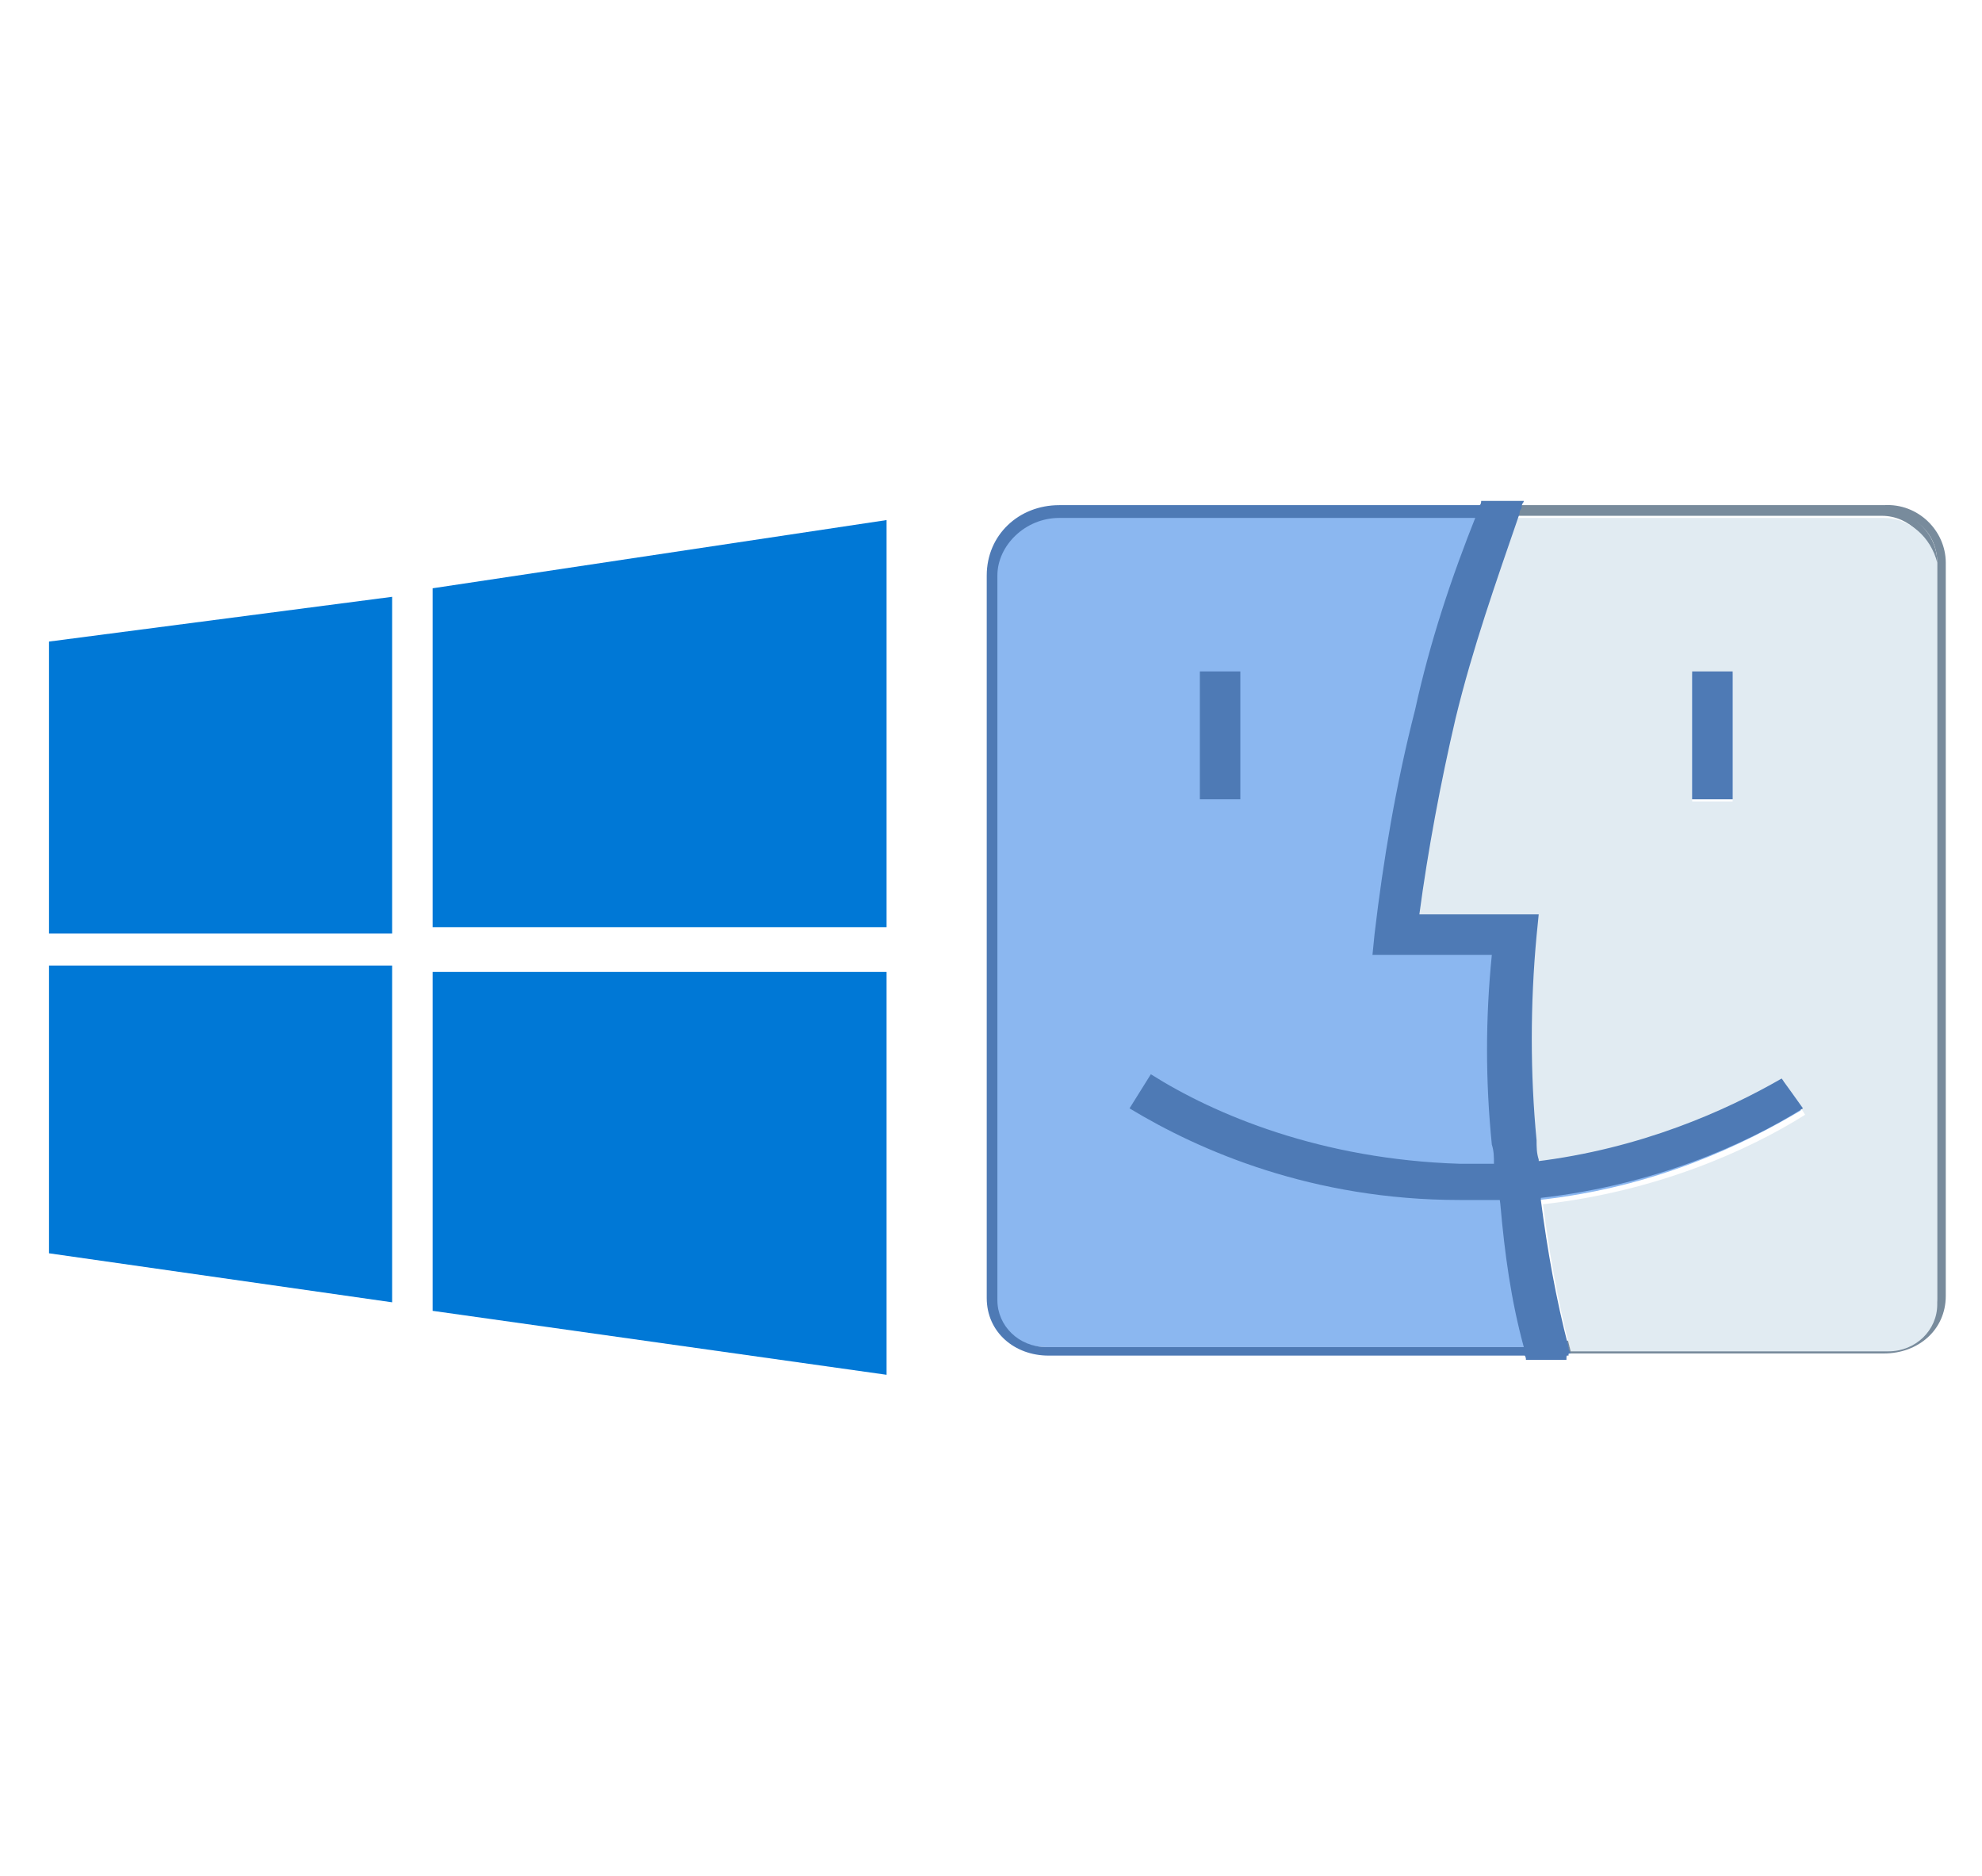
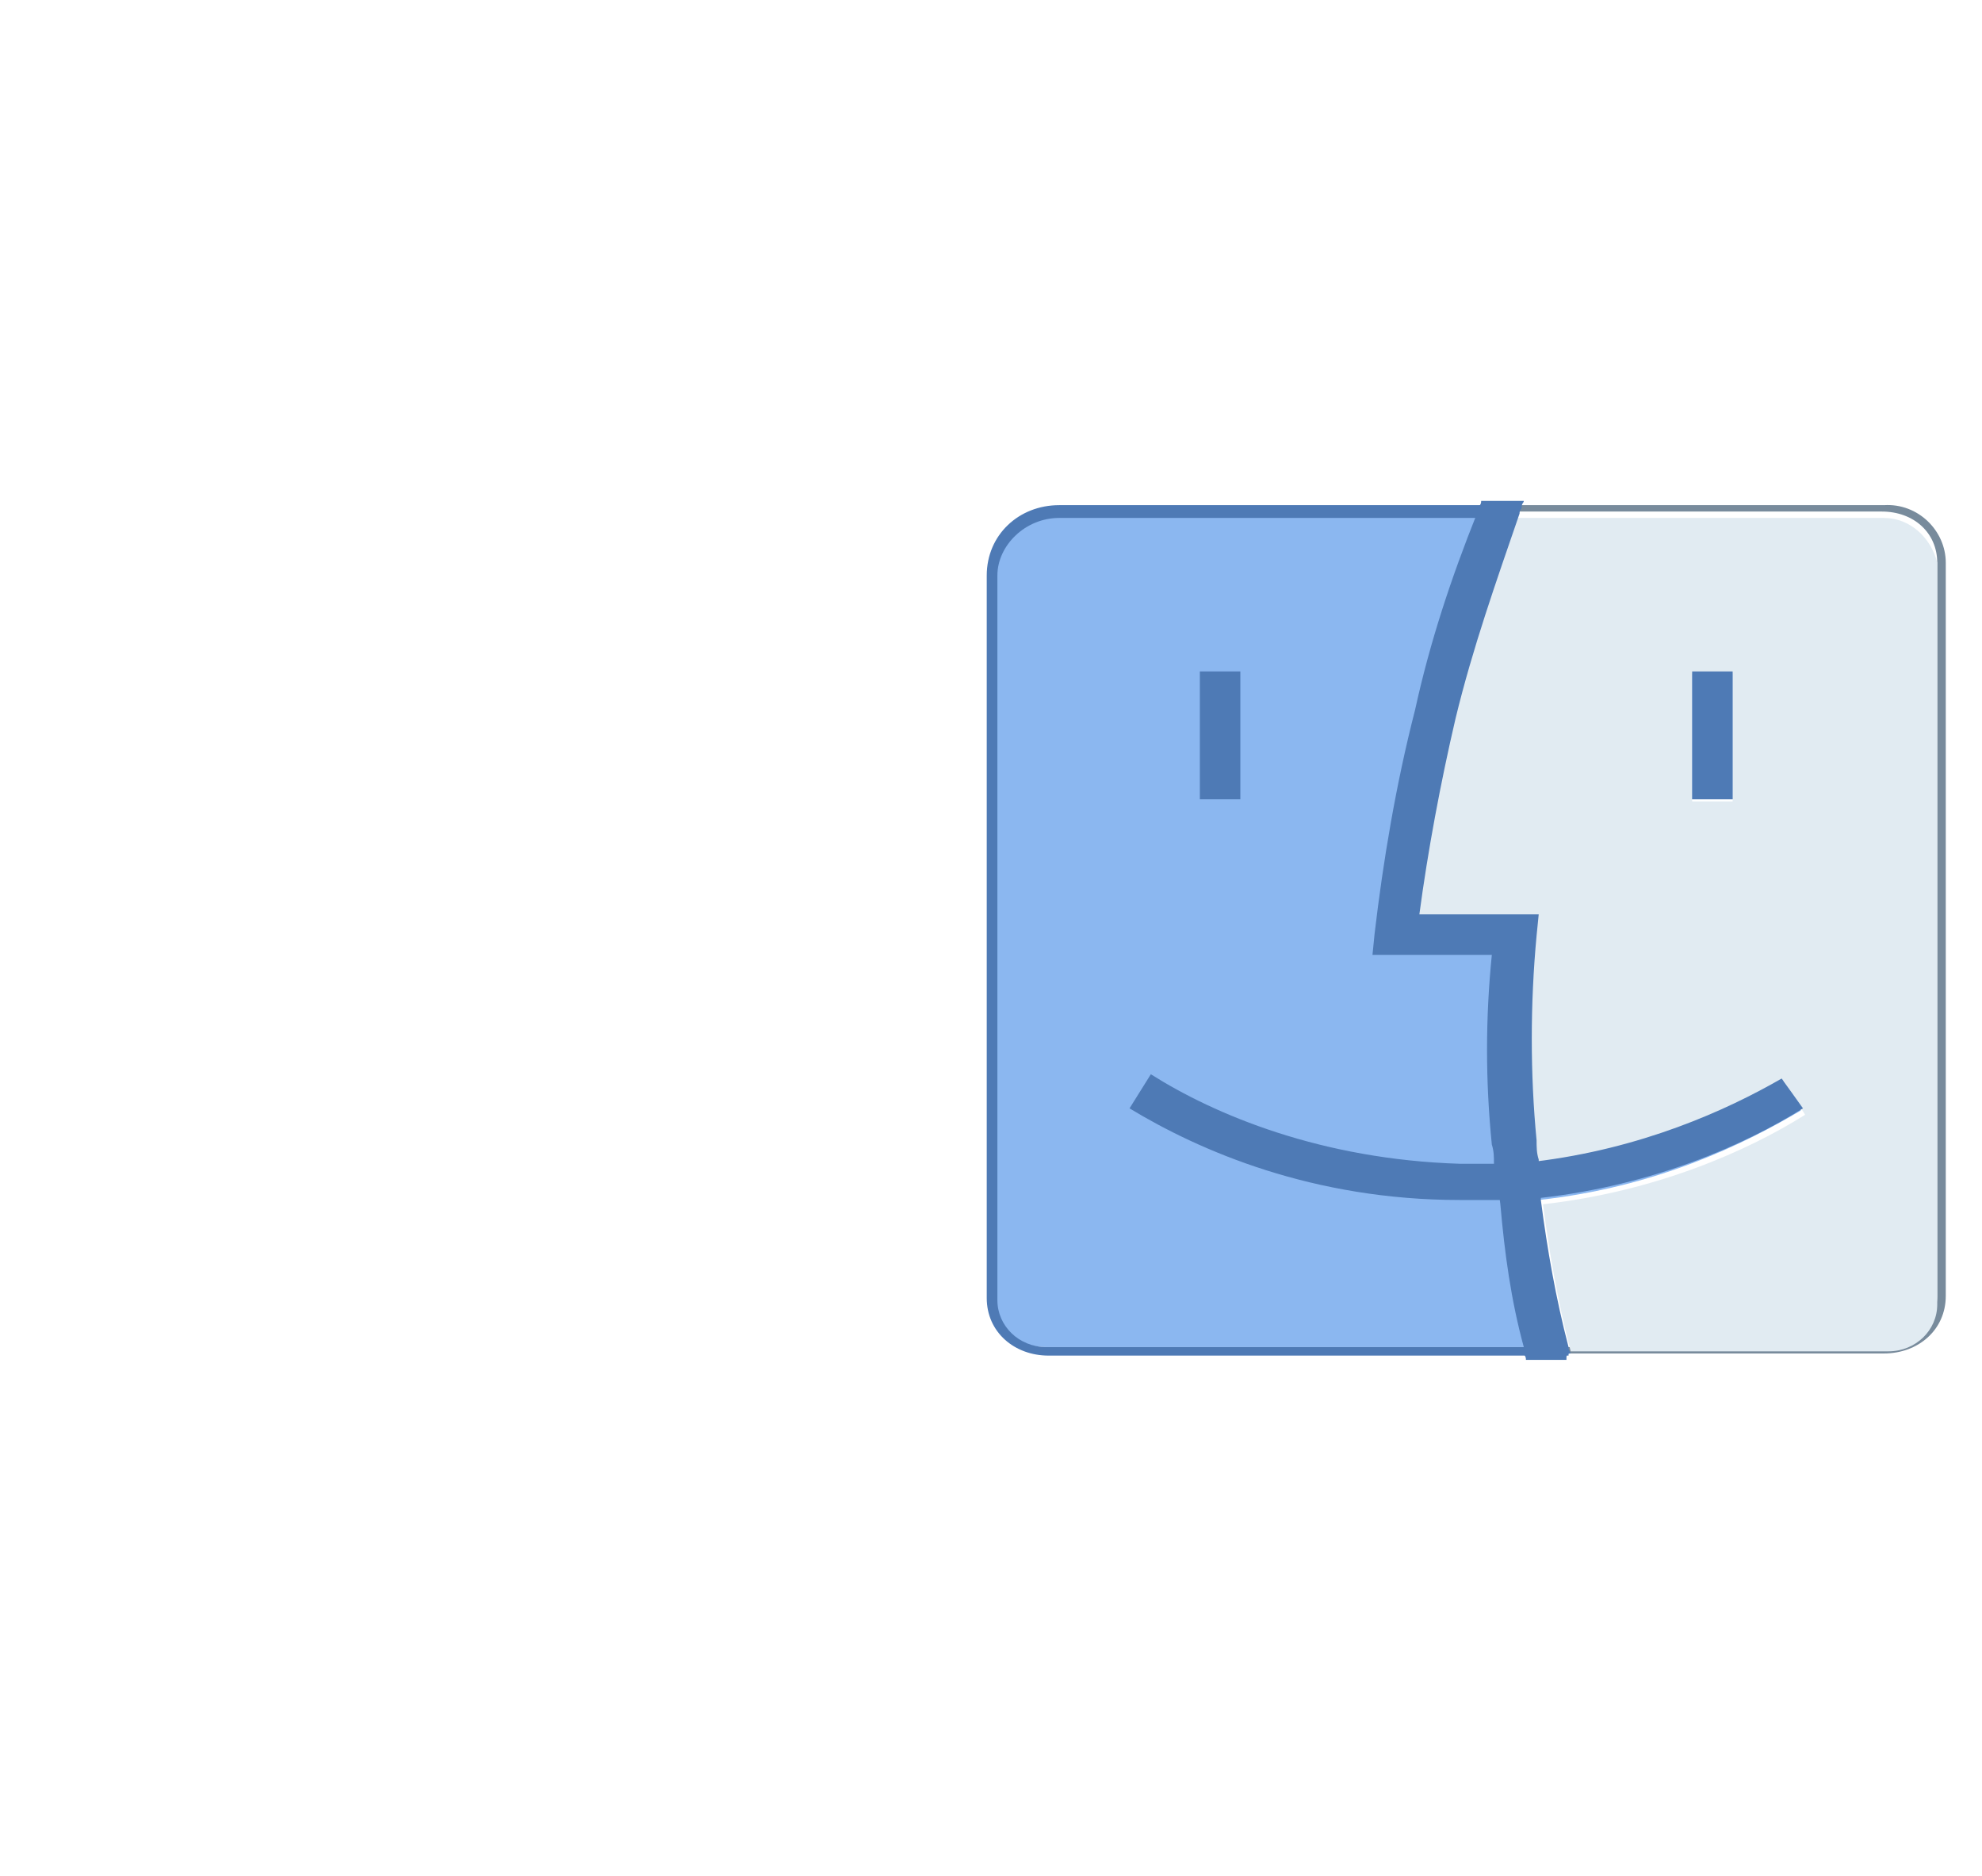
<svg xmlns="http://www.w3.org/2000/svg" version="1.1" id="Layer_1" x="0px" y="0px" viewBox="0 0 93 88" style="enable-background:new 0 0 93 88;" xml:space="preserve">
  <style type="text/css">
	.st0{fill:#0078D6;}
	.st1{fill:#8BB7F0;}
	.st2{fill:#4E7AB5;}
	.st3{fill:#788B9C;}
	.st4{fill:#E1EBF2;}
</style>
-   <path class="st0" d="M2.3,30.1L18.4,28v15.8H2.3 M20.3,27.6l21.3-3.2v19.1H20.3 M2.3,45.3h16.1v15.8L2.3,58.8 M20.3,45.6h21.3v18.9  l-21.3-3" />
  <path class="st1" d="M79.4,31.5h1.9v6h-1.9V31.5z M72.2,56.3c5.5-0.6,9.6-2.6,12.3-4.2l-1-1.6C81,52.1,77,54,71.9,54.4  c0-0.3,0-0.6-0.1-0.9c-0.3-3.2-0.3-6.5,0-9.6l0.1-1h-5.6c0.4-3,1-6.2,1.7-9.2c0.9-3.3,1.9-6.5,3-9.6c0-0.1,0.1-0.1,0.1-0.3H49.7  c-1.7,0-3.2,1.3-3.2,3v34c0,1.4,1.1,2.4,2.6,2.4h24.3c0-0.1,0-0.1-0.1-0.3C72.8,60.9,72.5,58.6,72.2,56.3z" />
  <path class="st2" d="M73.5,63.5c0-0.1,0-0.1-0.1-0.3H49.1c-1.3,0-2.3-1-2.3-2.2V27c0-1.4,1.3-2.7,2.9-2.7h21.4  c0-0.1,0.1-0.1,0.1-0.3c0-0.1,0.1-0.1,0.1-0.3H49.7c-1.9,0-3.4,1.4-3.4,3.3v33.9c0,1.6,1.3,2.7,2.9,2.7h24.4V63.5z" />
  <path class="st3" d="M91.3,26.4v34.4c0,1.6-1.3,2.7-2.9,2.7H73.5c0-0.1,0-0.1-0.1-0.3h14.9c1.4,0,2.6-1.1,2.6-2.4V26.4  c0-1.4-1.1-2.4-2.6-2.4H71.2c0-0.1,0.1-0.1,0.1-0.3h17.1C90,23.6,91.3,24.9,91.3,26.4z" />
-   <path class="st3" d="M90.9,26.4v34.4c0,1.4-1.1,2.4-2.6,2.4H73.5c0-0.1,0-0.1-0.1-0.3h14.9c1.3,0,2.3-1,2.3-2.2V26.4  c0-1.1-1-2.2-2.3-2.2H71.1c0-0.1,0.1-0.1,0.1-0.3h17.1C89.7,23.9,90.9,25,90.9,26.4z" />
  <path class="st4" d="M88.4,24.3H71.2c-1.1,3.2-2.2,6.3-3,9.6c-0.7,3-1.3,6.2-1.7,9.2h5.6l-0.1,1c-0.3,3.2-0.3,6.5,0,9.6  c0,0.3,0,0.6,0.1,0.9c5-0.6,9-2.4,11.6-3.9l1,1.6c-2.7,1.7-7,3.6-12.3,4.2c0.3,2.3,0.7,4.6,1.3,6.9h14.9c1.3,0,2.3-1,2.3-2.2V26.4  C90.6,25.2,89.6,24.3,88.4,24.3z M81.3,37.6h-1.9v-6h1.9V37.6z" />
  <path class="st2" d="M73.5,63.8h-1.9c0-0.1,0-0.1-0.1-0.3c0-0.1,0-0.1,0-0.3c-0.6-2.2-0.9-4.4-1.1-6.7c-0.1-0.7-0.1-1.3-0.3-1.9  c0-0.3,0-0.6-0.1-0.9c-0.3-3-0.3-5.9,0-8.9h-5.6l0.1-1c0.4-3.4,1-7,1.9-10.5c0.7-3.2,1.7-6.2,2.9-9.2c0-0.1,0.1-0.1,0.1-0.3  c0-0.1,0.1-0.1,0.1-0.3h2c0,0.1-0.1,0.1-0.1,0.3c0,0.1-0.1,0.1-0.1,0.3c-1.1,3.2-2.2,6.3-3,9.6c-0.7,3-1.3,6.2-1.7,9.2h5.6l-0.1,1  c-0.3,3.2-0.3,6.5,0,9.6c0,0.3,0,0.6,0.1,0.9c0,0.6,0.1,1.1,0.1,1.9c0.3,2.3,0.7,4.6,1.3,6.9c0,0.1,0,0.1,0.1,0.3  C73.5,63.5,73.5,63.6,73.5,63.8z" />
  <path class="st2" d="M84.6,52c-2.7,1.7-7,3.6-12.3,4.2c-0.6,0.1-1.3,0.1-1.9,0.1c-0.4,0-1,0-1.6,0h-0.3C61.6,56.3,56.3,54,53,52  l1-1.6c3,1.9,8,4,14.5,4.2c0.6,0,1.1,0,1.6,0c0.6,0,1.3-0.1,1.9-0.1c5-0.6,9-2.4,11.6-3.9L84.6,52z M56.3,31.5h1.9v6h-1.9V31.5z   M79.4,31.5h1.9v6h-1.9V31.5z" />
</svg>